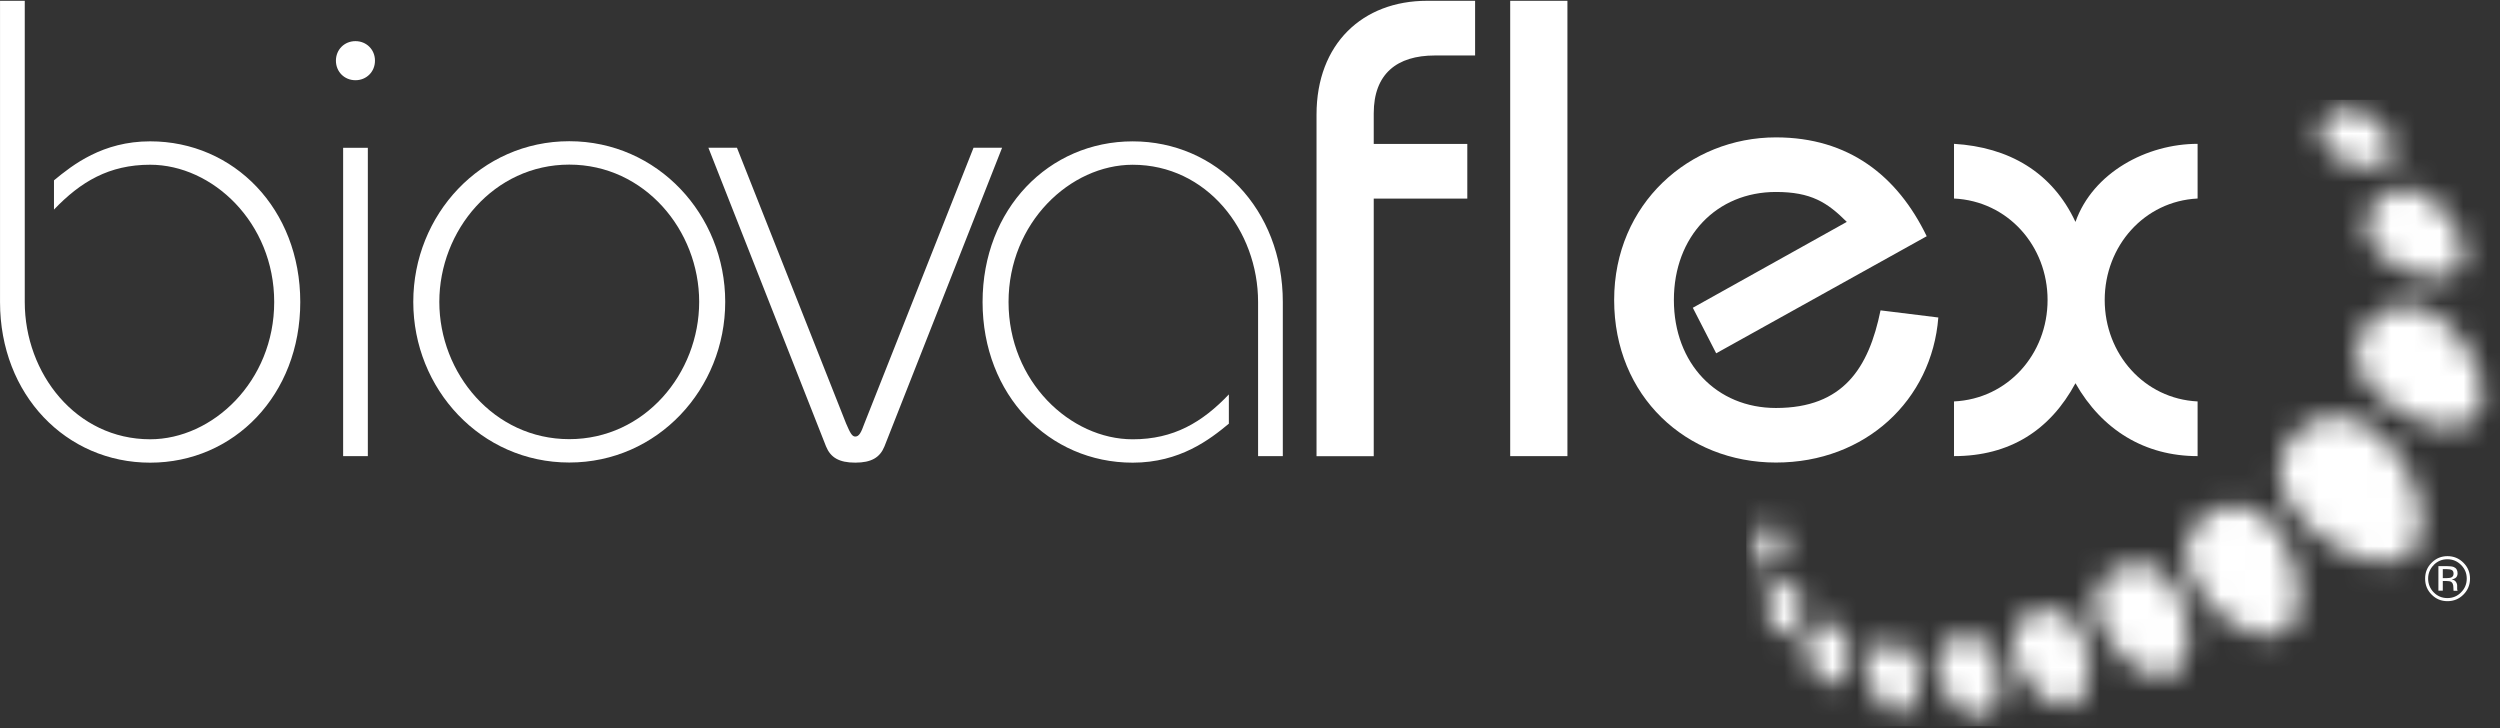
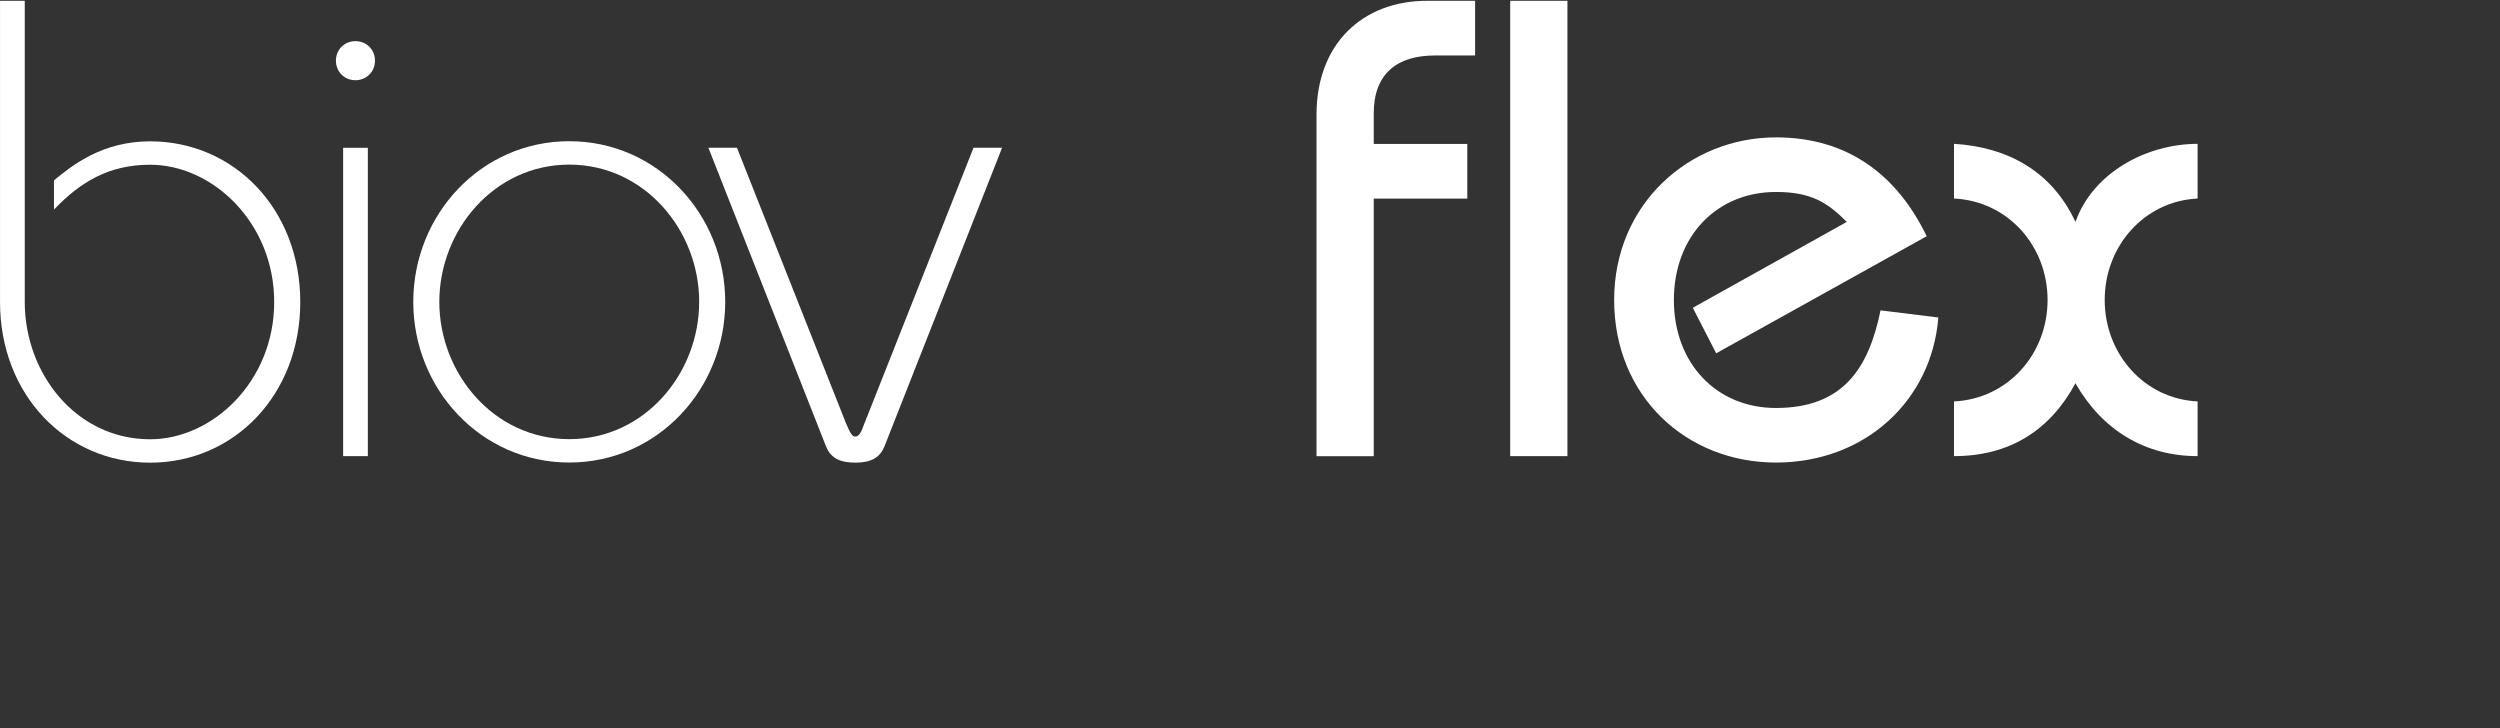
<svg xmlns="http://www.w3.org/2000/svg" width="103" height="30" viewBox="0 0 103 30" fill="none">
  <rect x="0" y="0" width="103" height="30" fill="#333333" stroke="none" />
  <g clip-path="url(#clip0_74_361)">
    <path d="M1.02 0.033V12.443C1.02 15.389 3.135 18.098 6.186 18.098C8.757 18.098 11.297 15.714 11.297 12.443C11.297 9.171 8.754 6.787 6.186 6.787C4.498 6.787 3.322 7.485 2.224 8.635V7.43C3.001 6.787 4.233 5.823 6.186 5.823C9.641 5.823 12.371 8.611 12.371 12.443C12.371 16.274 9.641 19.062 6.186 19.062C2.731 19.062 0.001 16.274 0.001 12.443V0.033H1.02Z" fill="white" />
    <path d="M14.137 6.089H15.155V18.792H14.137V6.089ZM14.644 1.695C15.1 1.695 15.449 2.044 15.449 2.5C15.449 2.956 15.1 3.305 14.644 3.305C14.189 3.305 13.84 2.956 13.84 2.5C13.84 2.044 14.189 1.695 14.644 1.695Z" fill="white" />
    <path d="M18.1 12.437C18.1 15.384 20.347 18.093 23.453 18.093C26.559 18.093 28.806 15.388 28.806 12.437C28.806 9.487 26.555 6.782 23.453 6.782C20.351 6.782 18.1 9.491 18.1 12.437ZM29.879 12.437C29.879 16.026 27.094 19.056 23.453 19.056C19.812 19.056 17.027 16.026 17.027 12.437C17.027 8.848 19.812 5.818 23.453 5.818C27.094 5.818 29.879 8.848 29.879 12.437Z" fill="white" />
    <path d="M41.286 6.088L36.44 18.391C36.254 18.847 35.906 19.061 35.236 19.061C34.566 19.061 34.218 18.847 34.032 18.391L29.186 6.088H30.363L34.86 17.451C35.022 17.823 35.101 17.986 35.236 17.986C35.395 17.986 35.478 17.823 35.612 17.451L40.109 6.088H41.286Z" fill="white" />
-     <path d="M51.833 18.793V12.443C51.833 9.496 49.718 6.788 46.667 6.788C44.096 6.788 41.552 9.171 41.552 12.443C41.552 15.715 44.096 18.099 46.667 18.099C48.355 18.099 49.531 17.401 50.629 16.25V17.456C49.852 18.099 48.62 19.062 46.667 19.062C43.212 19.062 40.482 16.274 40.482 12.443C40.482 8.612 43.212 5.824 46.667 5.824C50.122 5.824 52.852 8.612 52.852 12.443V18.793H51.833Z" fill="white" />
    <path d="M62.22 0.033H64.578V18.792H62.22V0.033ZM54.241 18.792V4.721C54.241 1.802 56.142 0.033 58.793 0.033H60.774V2.286H59.114C57.561 2.286 56.598 3.035 56.598 4.669V5.93H60.453V8.183H56.598V18.796H54.241V18.792Z" fill="white" />
    <path d="M70.707 14.556L69.744 12.68L76.088 9.142C75.283 8.337 74.614 7.909 73.168 7.909C70.731 7.909 68.964 9.733 68.964 12.359C68.964 14.984 70.731 16.809 73.168 16.809C75.953 16.809 76.995 15.147 77.478 12.787L79.859 13.081C79.594 16.483 76.86 19.057 73.168 19.057C69.475 19.057 66.503 16.325 66.503 12.359C66.503 8.393 69.61 5.66 73.168 5.66C76.167 5.66 78.175 7.243 79.38 9.733L70.707 14.556Z" fill="white" />
    <path d="M80.505 16.539C82.728 16.432 84.36 14.584 84.36 12.359C84.36 10.134 82.728 8.286 80.505 8.179V5.926C82.752 6.061 84.546 7.08 85.509 9.143C86.23 7.104 88.453 5.926 90.541 5.926V8.179C88.346 8.286 86.714 10.134 86.714 12.359C86.714 14.584 88.346 16.432 90.541 16.539V18.792C88.374 18.792 86.607 17.721 85.509 15.789C84.467 17.721 82.807 18.792 80.505 18.792V16.539Z" fill="white" />
    <mask id="mask0_74_361" style="mask-type:luminance" maskUnits="userSpaceOnUse" x="72" y="4" width="31" height="26">
-       <path d="M77.688 26.479C77.109 26.606 76.745 27.114 76.943 27.927C77.129 28.7 77.696 29.446 78.239 29.446C78.278 29.446 78.322 29.442 78.361 29.434C78.932 29.307 79.189 28.28 79.011 27.463C78.857 26.769 78.421 26.456 77.941 26.456C77.858 26.456 77.771 26.463 77.688 26.483M80.628 26.23C79.97 26.436 79.594 27.066 79.906 28.002C80.124 28.653 80.58 29.264 81.055 29.521H81.911C82.415 29.156 82.545 28.082 82.276 27.241C82.042 26.495 81.551 26.162 81.028 26.162C80.893 26.162 80.758 26.186 80.62 26.226M75.152 25.654C74.657 25.718 74.312 26.122 74.415 26.824C74.522 27.511 74.97 28.209 75.445 28.209C75.465 28.209 75.485 28.209 75.505 28.209C76 28.145 76.293 27.292 76.202 26.587C76.115 25.948 75.731 25.651 75.291 25.651C75.247 25.651 75.2 25.651 75.152 25.658M83.777 25.202C83.025 25.516 82.648 26.293 83.112 27.352C83.524 28.292 84.38 29.121 85.093 29.121C85.2 29.121 85.307 29.101 85.406 29.061C86.155 28.752 86.262 27.288 85.818 26.218C85.489 25.424 84.938 25.079 84.372 25.079C84.174 25.079 83.972 25.123 83.777 25.202ZM73.452 23.981C73.028 24.001 72.704 24.318 72.743 24.921C72.783 25.528 73.127 26.17 73.543 26.17C73.552 26.17 73.555 26.17 73.563 26.17C73.987 26.15 74.3 25.452 74.276 24.849C74.253 24.262 73.9 23.981 73.492 23.981C73.48 23.981 73.468 23.981 73.456 23.981M87.224 23.414C86.376 23.858 86.016 24.81 86.666 26.003C87.224 27.023 88.254 27.883 89.071 27.883C89.233 27.883 89.388 27.848 89.526 27.776C90.374 27.336 90.346 25.607 89.716 24.401C89.285 23.568 88.666 23.203 88.044 23.203C87.763 23.203 87.482 23.279 87.22 23.414M72.212 22.363C72.2 22.89 72.454 23.465 72.819 23.481C72.823 23.481 72.826 23.481 72.834 23.481C73.187 23.481 73.492 22.922 73.516 22.414C73.536 21.903 73.246 21.641 72.886 21.621C72.874 21.621 72.866 21.621 72.854 21.621C72.505 21.621 72.228 21.867 72.216 22.363M90.953 21.173C90.002 21.776 89.681 22.93 90.568 24.262C91.289 25.349 92.506 26.222 93.449 26.222C93.686 26.222 93.908 26.166 94.102 26.043C95.053 25.444 94.843 23.422 93.987 22.069C93.437 21.209 92.743 20.836 92.066 20.836C91.682 20.836 91.301 20.955 90.957 21.177M94.665 17.778C93.686 18.674 93.544 20.082 94.847 21.451C95.802 22.45 97.177 23.168 98.239 23.168C98.663 23.168 99.039 23.053 99.32 22.795C100.299 21.899 99.645 19.591 98.369 18.195C97.684 17.445 96.947 17.12 96.262 17.12C95.671 17.12 95.117 17.358 94.665 17.774M97.613 13.245C96.84 14.086 96.824 15.303 98.044 16.378C98.877 17.108 100.002 17.6 100.885 17.6C101.329 17.6 101.717 17.473 101.975 17.191C102.747 16.35 102.01 14.423 100.814 13.324C100.232 12.785 99.637 12.555 99.094 12.555C98.552 12.555 98.009 12.813 97.613 13.245ZM97.807 8.387C97.28 9.069 97.351 9.981 98.338 10.707C98.952 11.159 99.736 11.444 100.374 11.444C100.782 11.444 101.131 11.325 101.337 11.06C101.856 10.378 101.182 8.982 100.212 8.236C99.788 7.911 99.372 7.768 98.999 7.768C98.52 7.768 98.1 8.002 97.807 8.387ZM95.774 4.861C95.442 5.385 95.544 6.039 96.301 6.499C96.725 6.757 97.236 6.907 97.672 6.907C98.033 6.907 98.338 6.804 98.488 6.566C98.821 6.043 98.247 5.079 97.502 4.603C97.213 4.417 96.939 4.338 96.694 4.338C96.305 4.338 95.984 4.54 95.778 4.861" fill="white" />
-     </mask>
+       </mask>
    <g mask="url(#mask0_74_361)">
      <mask id="mask1_74_361" style="mask-type:luminance" maskUnits="userSpaceOnUse" x="71" y="4" width="33" height="26">
        <path d="M103.001 4.129H71.947V29.935H103.001V4.129Z" fill="white" />
      </mask>
      <g mask="url(#mask1_74_361)">
-         <rect width="31.078" height="25.826" transform="matrix(1 0 0 -1 71.947 29.938)" fill="white" />
-       </g>
+         </g>
    </g>
    <g clip-path="url(#clip1_74_361)">
      <path d="M101.013 23.485C100.968 23.46 100.894 23.448 100.795 23.448H100.643V23.818H100.808C100.882 23.818 100.939 23.81 100.98 23.797C101.05 23.769 101.087 23.715 101.087 23.637C101.087 23.563 101.062 23.514 101.021 23.489M100.816 23.325C100.943 23.325 101.034 23.337 101.095 23.361C101.202 23.407 101.252 23.493 101.252 23.621C101.252 23.711 101.219 23.781 101.153 23.822C101.116 23.843 101.067 23.863 101.005 23.872C101.083 23.884 101.145 23.917 101.182 23.97C101.219 24.024 101.235 24.077 101.235 24.127V24.275L101.247 24.328L101.256 24.34H101.087V24.332L101.083 24.32V24.287L101.079 24.205C101.079 24.085 101.046 24.007 100.984 23.97C100.947 23.95 100.882 23.937 100.783 23.937H100.643V24.336H100.462V23.325H100.82H100.816ZM100.273 23.275C100.117 23.431 100.039 23.621 100.039 23.839C100.039 24.057 100.117 24.25 100.269 24.406C100.425 24.562 100.61 24.641 100.832 24.641C101.054 24.641 101.243 24.562 101.395 24.406C101.552 24.25 101.63 24.061 101.63 23.839C101.63 23.616 101.552 23.431 101.395 23.275C101.239 23.119 101.05 23.041 100.832 23.041C100.614 23.041 100.425 23.119 100.269 23.275M101.494 24.497C101.313 24.678 101.095 24.768 100.836 24.768C100.577 24.768 100.36 24.678 100.183 24.497C100.002 24.316 99.915 24.098 99.915 23.839C99.915 23.579 100.002 23.366 100.183 23.185C100.364 23.004 100.581 22.913 100.836 22.913C101.091 22.913 101.313 23.004 101.494 23.185C101.675 23.366 101.765 23.584 101.765 23.839C101.765 24.094 101.675 24.316 101.494 24.497Z" fill="white" />
    </g>
  </g>
  <defs>
    <clipPath id="clip0_74_361">
      <rect width="103" height="29.903" fill="white" transform="translate(0 0.033)" />
    </clipPath>
    <clipPath id="clip1_74_361">
-       <rect width="1.854" height="1.855" fill="white" transform="translate(99.911 22.913)" />
-     </clipPath>
+       </clipPath>
  </defs>
</svg>